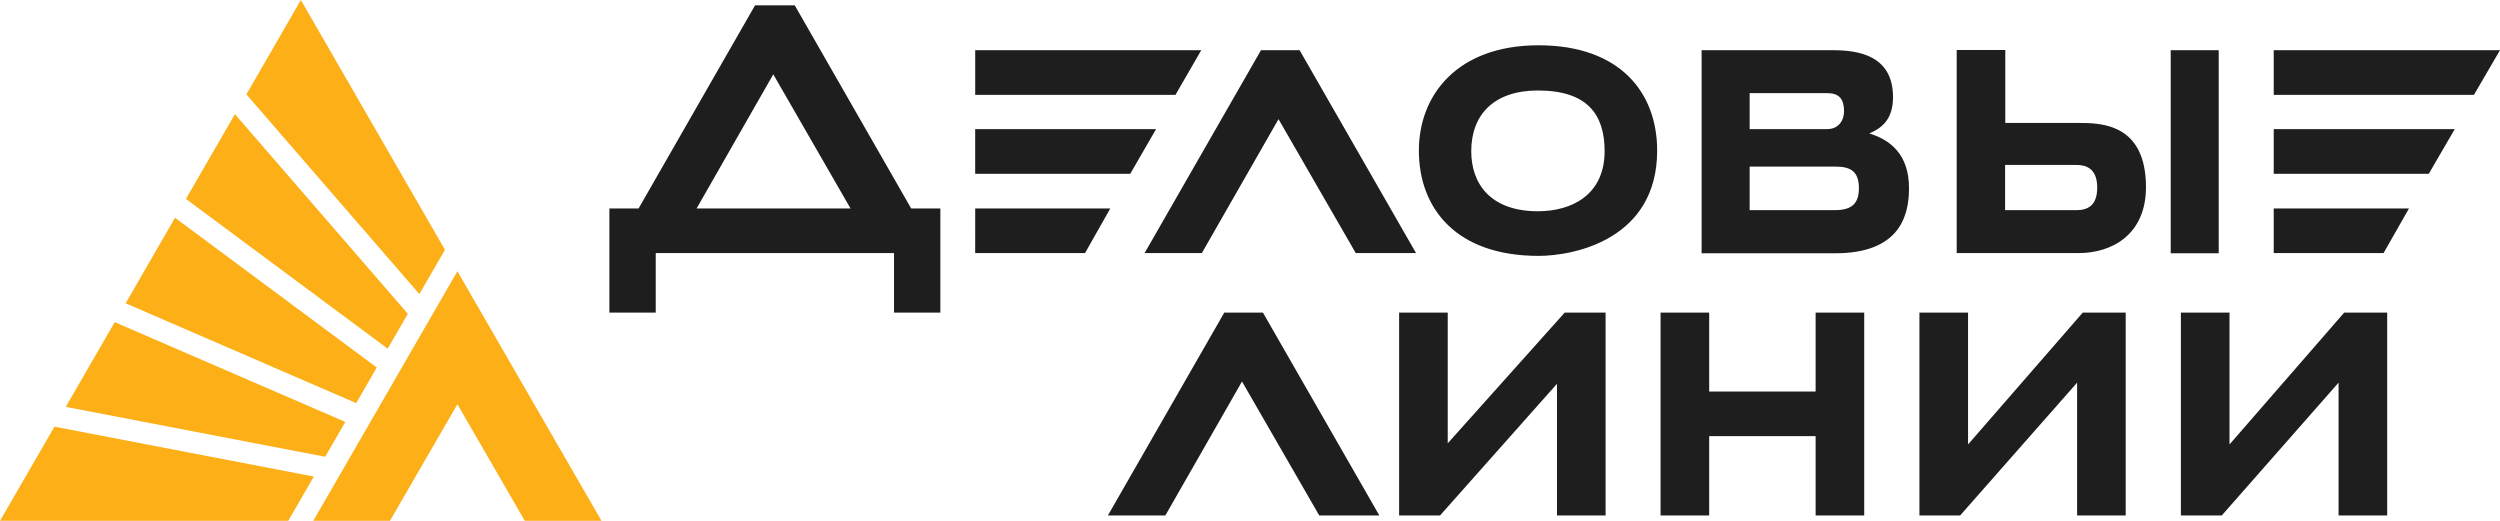
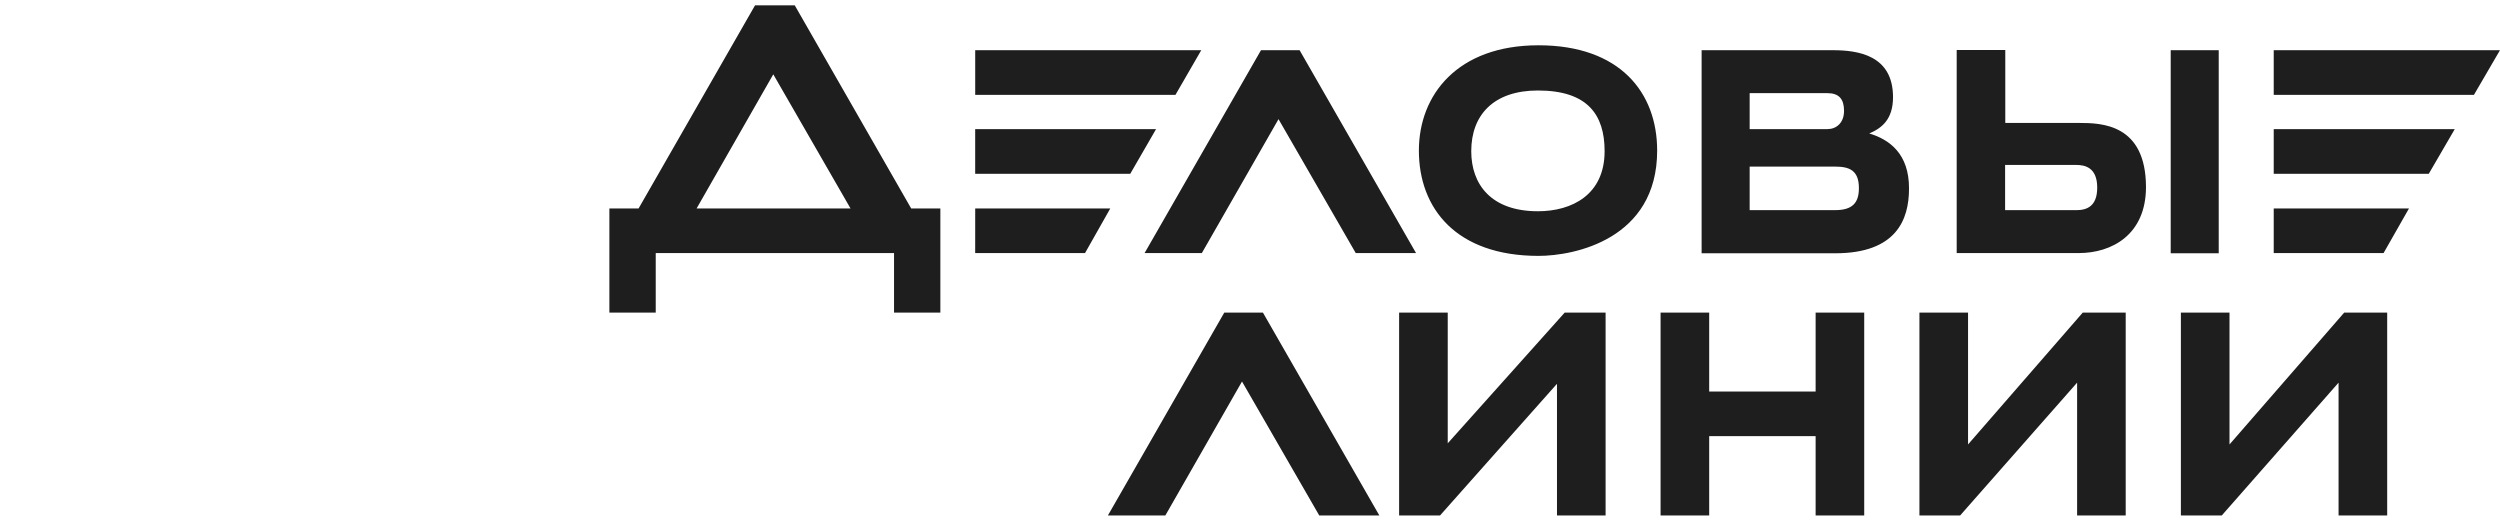
<svg xmlns="http://www.w3.org/2000/svg" width="96" height="20" viewBox="0 0 96 20" fill="none">
-   <path d="M2.525 15.624L12.486 17.54L13.26 16.202L4.405 12.37L2.525 15.624ZM7.139 7.638L14.887 13.389L15.661 12.05L9.021 4.383L7.14 7.638H7.139ZM4.825 11.646L13.679 15.48L14.468 14.112L6.72 8.362L4.825 11.646ZM11.553 0L9.462 3.624L16.103 11.292L17.087 9.592L11.553 0ZM0 20H11.068L12.051 18.3L2.091 16.384L0 20ZM17.564 15.523L20.153 20H23.098L17.564 10.416L12.03 20H14.974L17.564 15.523Z" fill="#FCAF17" />
  <path fill-rule="evenodd" clip-rule="evenodd" d="M41.665 9.718H37.447L37.448 8.004H42.635L41.665 9.718ZM37.447 6.673V4.958H44.393L43.402 6.673H37.447ZM43.952 9.718L48.422 1.928H49.905L54.376 9.718H52.061L49.095 4.575L46.151 9.718H43.952ZM30.519 0.206L34.989 8.004H36.11V12.004H34.331V9.718H25.18V12.004H23.4V8.004H24.522L28.993 0.206H30.519ZM29.694 2.854L26.75 8.004H32.66L29.694 2.854ZM87.311 1.928H95.999L95 3.642H87.311V1.928ZM37.448 1.928H46.128L45.138 3.642H37.448V1.928ZM77.003 4.721H79.838C80.707 4.721 82.399 4.764 82.406 7.18C82.406 9.017 81.09 9.718 79.824 9.718H75.137V1.921H77.003V4.721ZM76.996 8.07H79.73C80.135 8.07 80.533 7.925 80.533 7.202C80.533 6.421 80.048 6.334 79.73 6.334H76.996V8.07ZM83.355 1.928H85.199V9.726H83.355V1.928ZM54.485 5.783C54.485 3.649 55.96 1.739 59.078 1.739C62.21 1.739 63.635 3.555 63.635 5.783C63.635 9.19 60.452 9.826 59.078 9.826C55.924 9.826 54.485 8.011 54.485 5.783ZM56.496 5.805C56.496 7.078 57.255 8.112 59.056 8.112C60.366 8.112 61.617 7.476 61.617 5.805C61.617 4.408 60.966 3.475 59.056 3.475C57.363 3.475 56.496 4.408 56.496 5.805ZM91.529 9.718H87.311V8.004H92.505L91.529 9.718ZM87.311 6.673V4.958H94.263L93.265 6.673H87.311ZM72.692 3.729C72.692 4.576 72.272 4.915 71.78 5.125C72.554 5.356 73.314 5.906 73.306 7.245C73.306 8.431 72.822 9.726 70.471 9.726H65.342V1.928H70.384C71.339 1.928 72.692 2.116 72.692 3.729ZM70.174 3.577H67.187V4.958H70.174C70.514 4.958 70.811 4.72 70.811 4.257C70.811 3.809 70.622 3.577 70.174 3.577ZM67.187 8.069H70.471C71.151 8.069 71.382 7.772 71.382 7.223C71.382 6.528 70.999 6.398 70.471 6.398H67.187V8.069ZM42.543 19.794L47.013 12.003H48.496L52.967 19.794H50.659L47.693 14.65L44.749 19.794H42.543ZM69.72 15.034H65.633V12.003H63.766V19.794H65.633V16.748H69.72V19.794H71.586V12.003H69.72V15.034ZM75.573 12.003V17.067L79.978 12.003H81.627V19.794H79.761V14.694L75.269 19.794H73.706V12.003H75.573ZM85.613 17.067L90.018 12.003H91.668V19.794H89.801V14.694L85.316 19.794H83.746V12.003H85.613V17.067ZM55.593 17.023V12.003H53.726V19.794H55.297L59.788 14.738V19.794H61.655V12.003H60.085L55.593 17.023Z" fill="#1E1E1E" />
</svg>